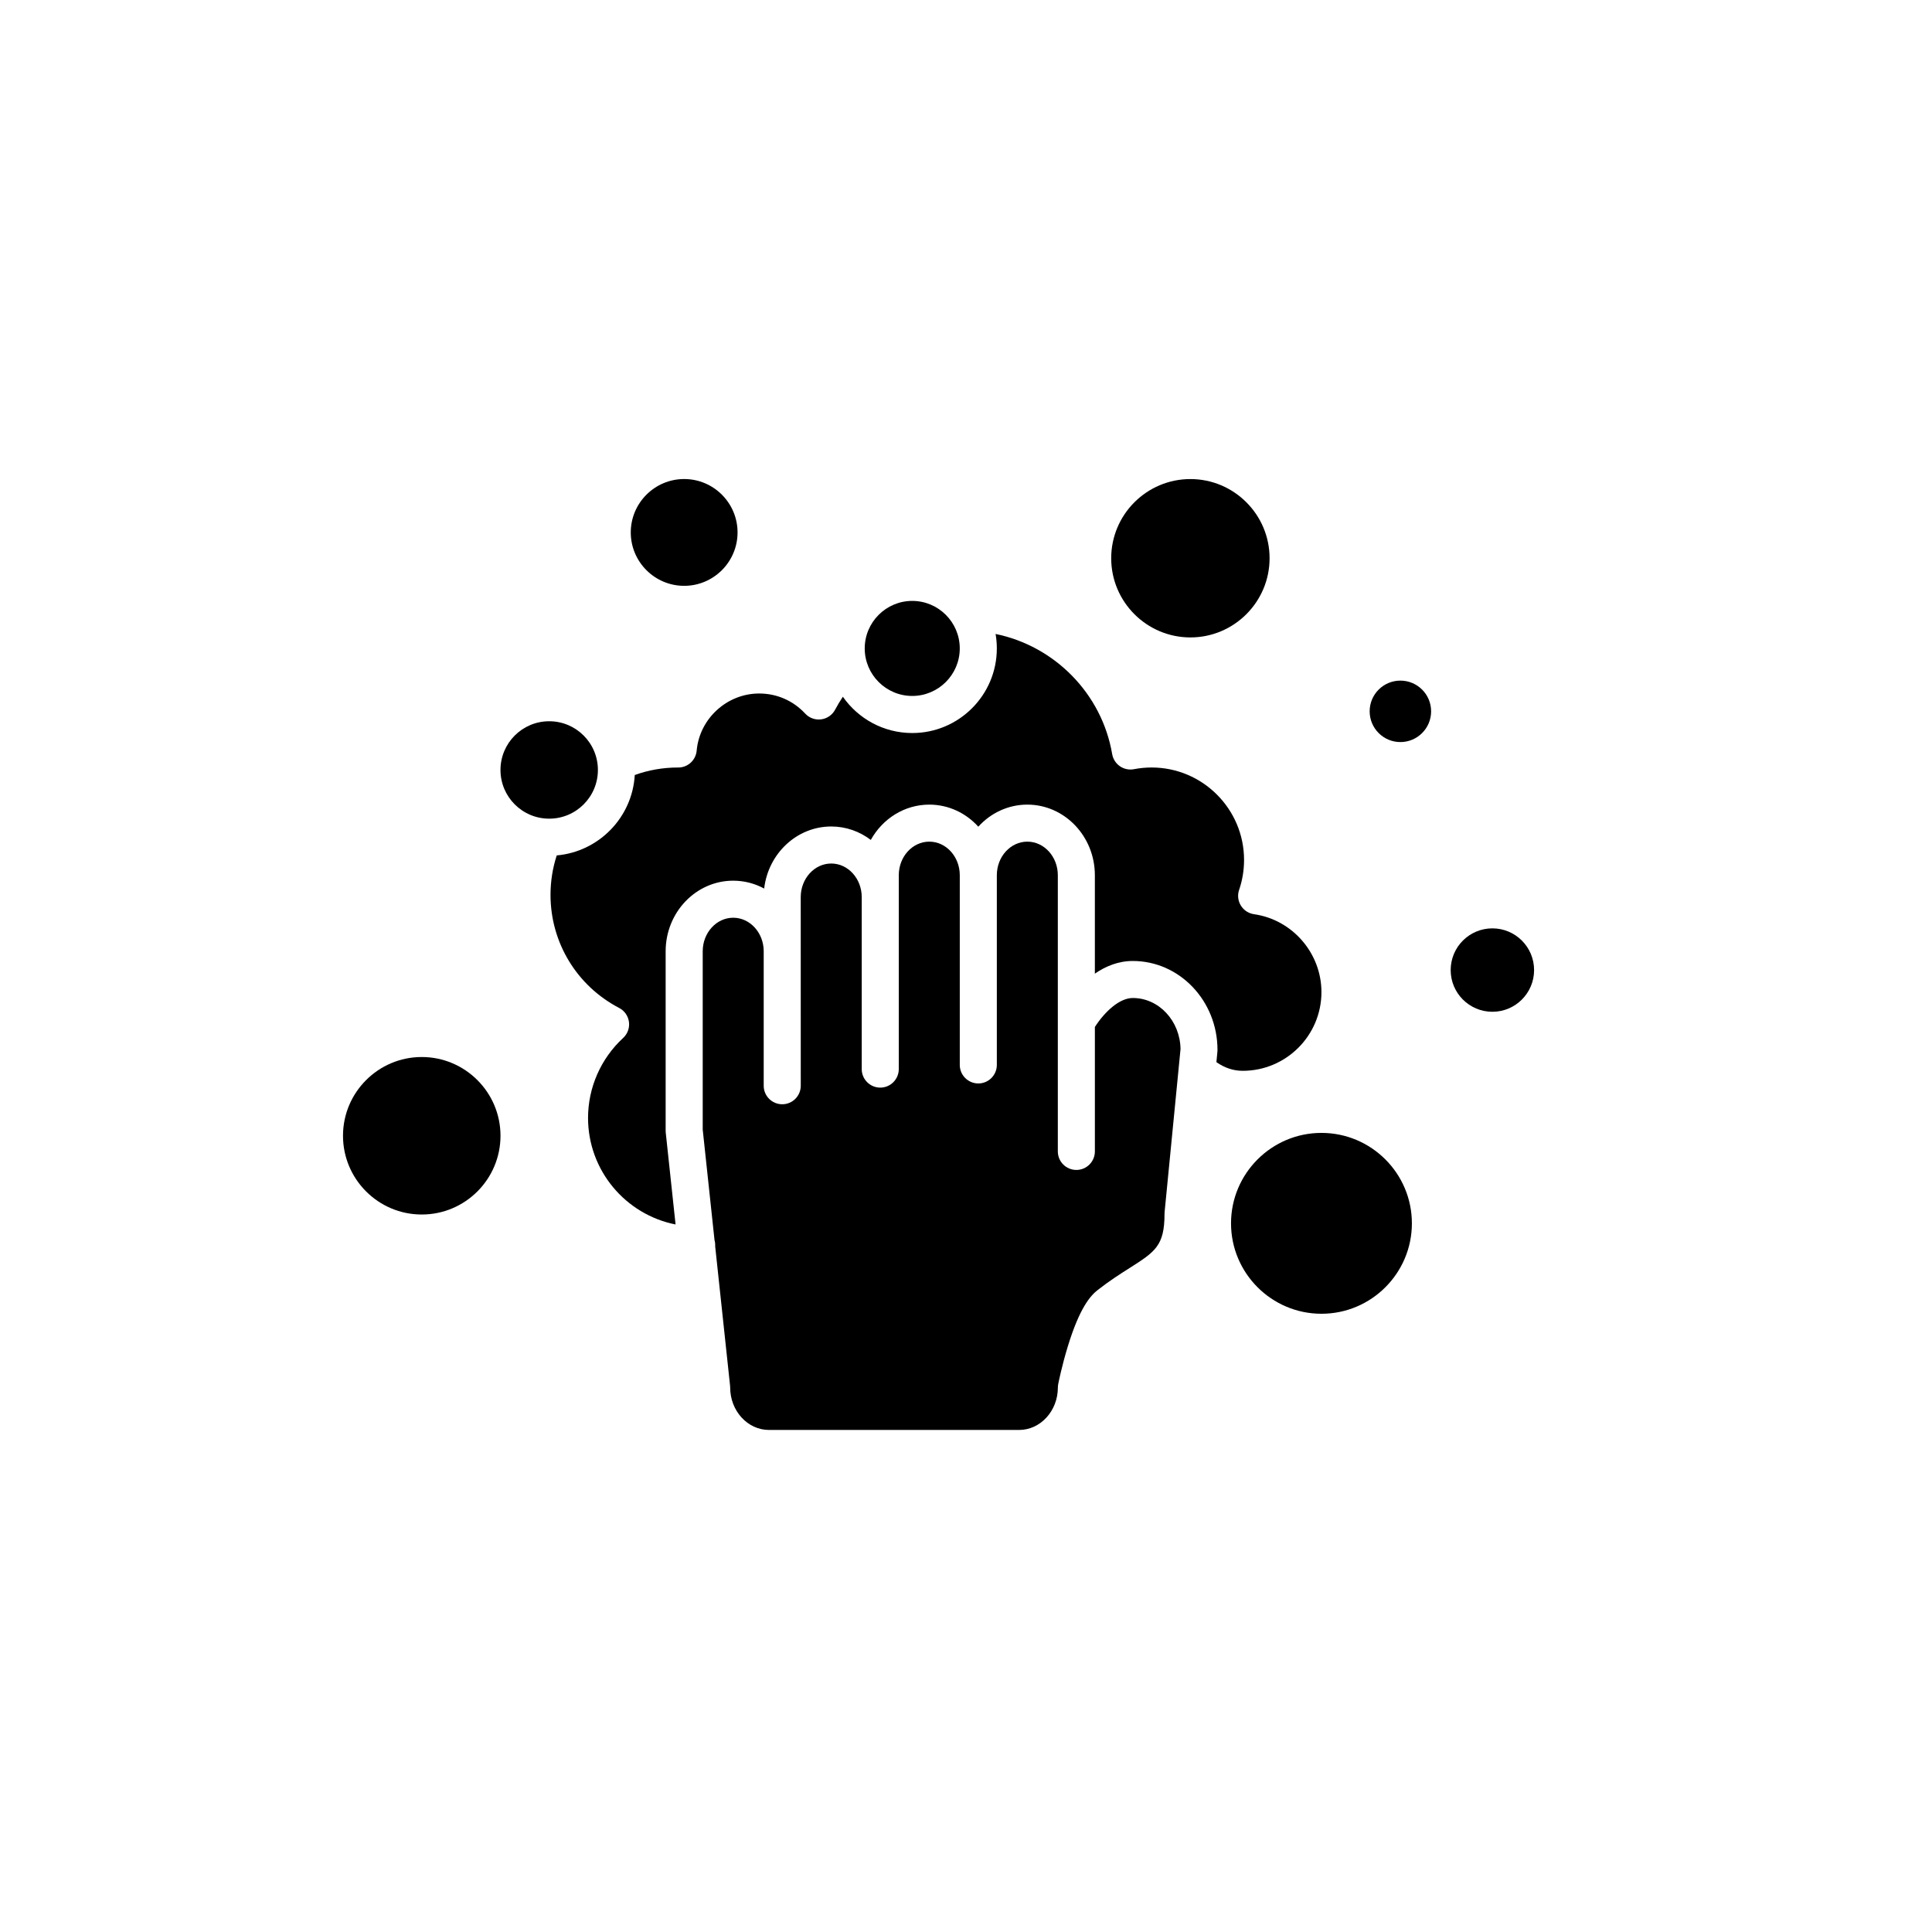
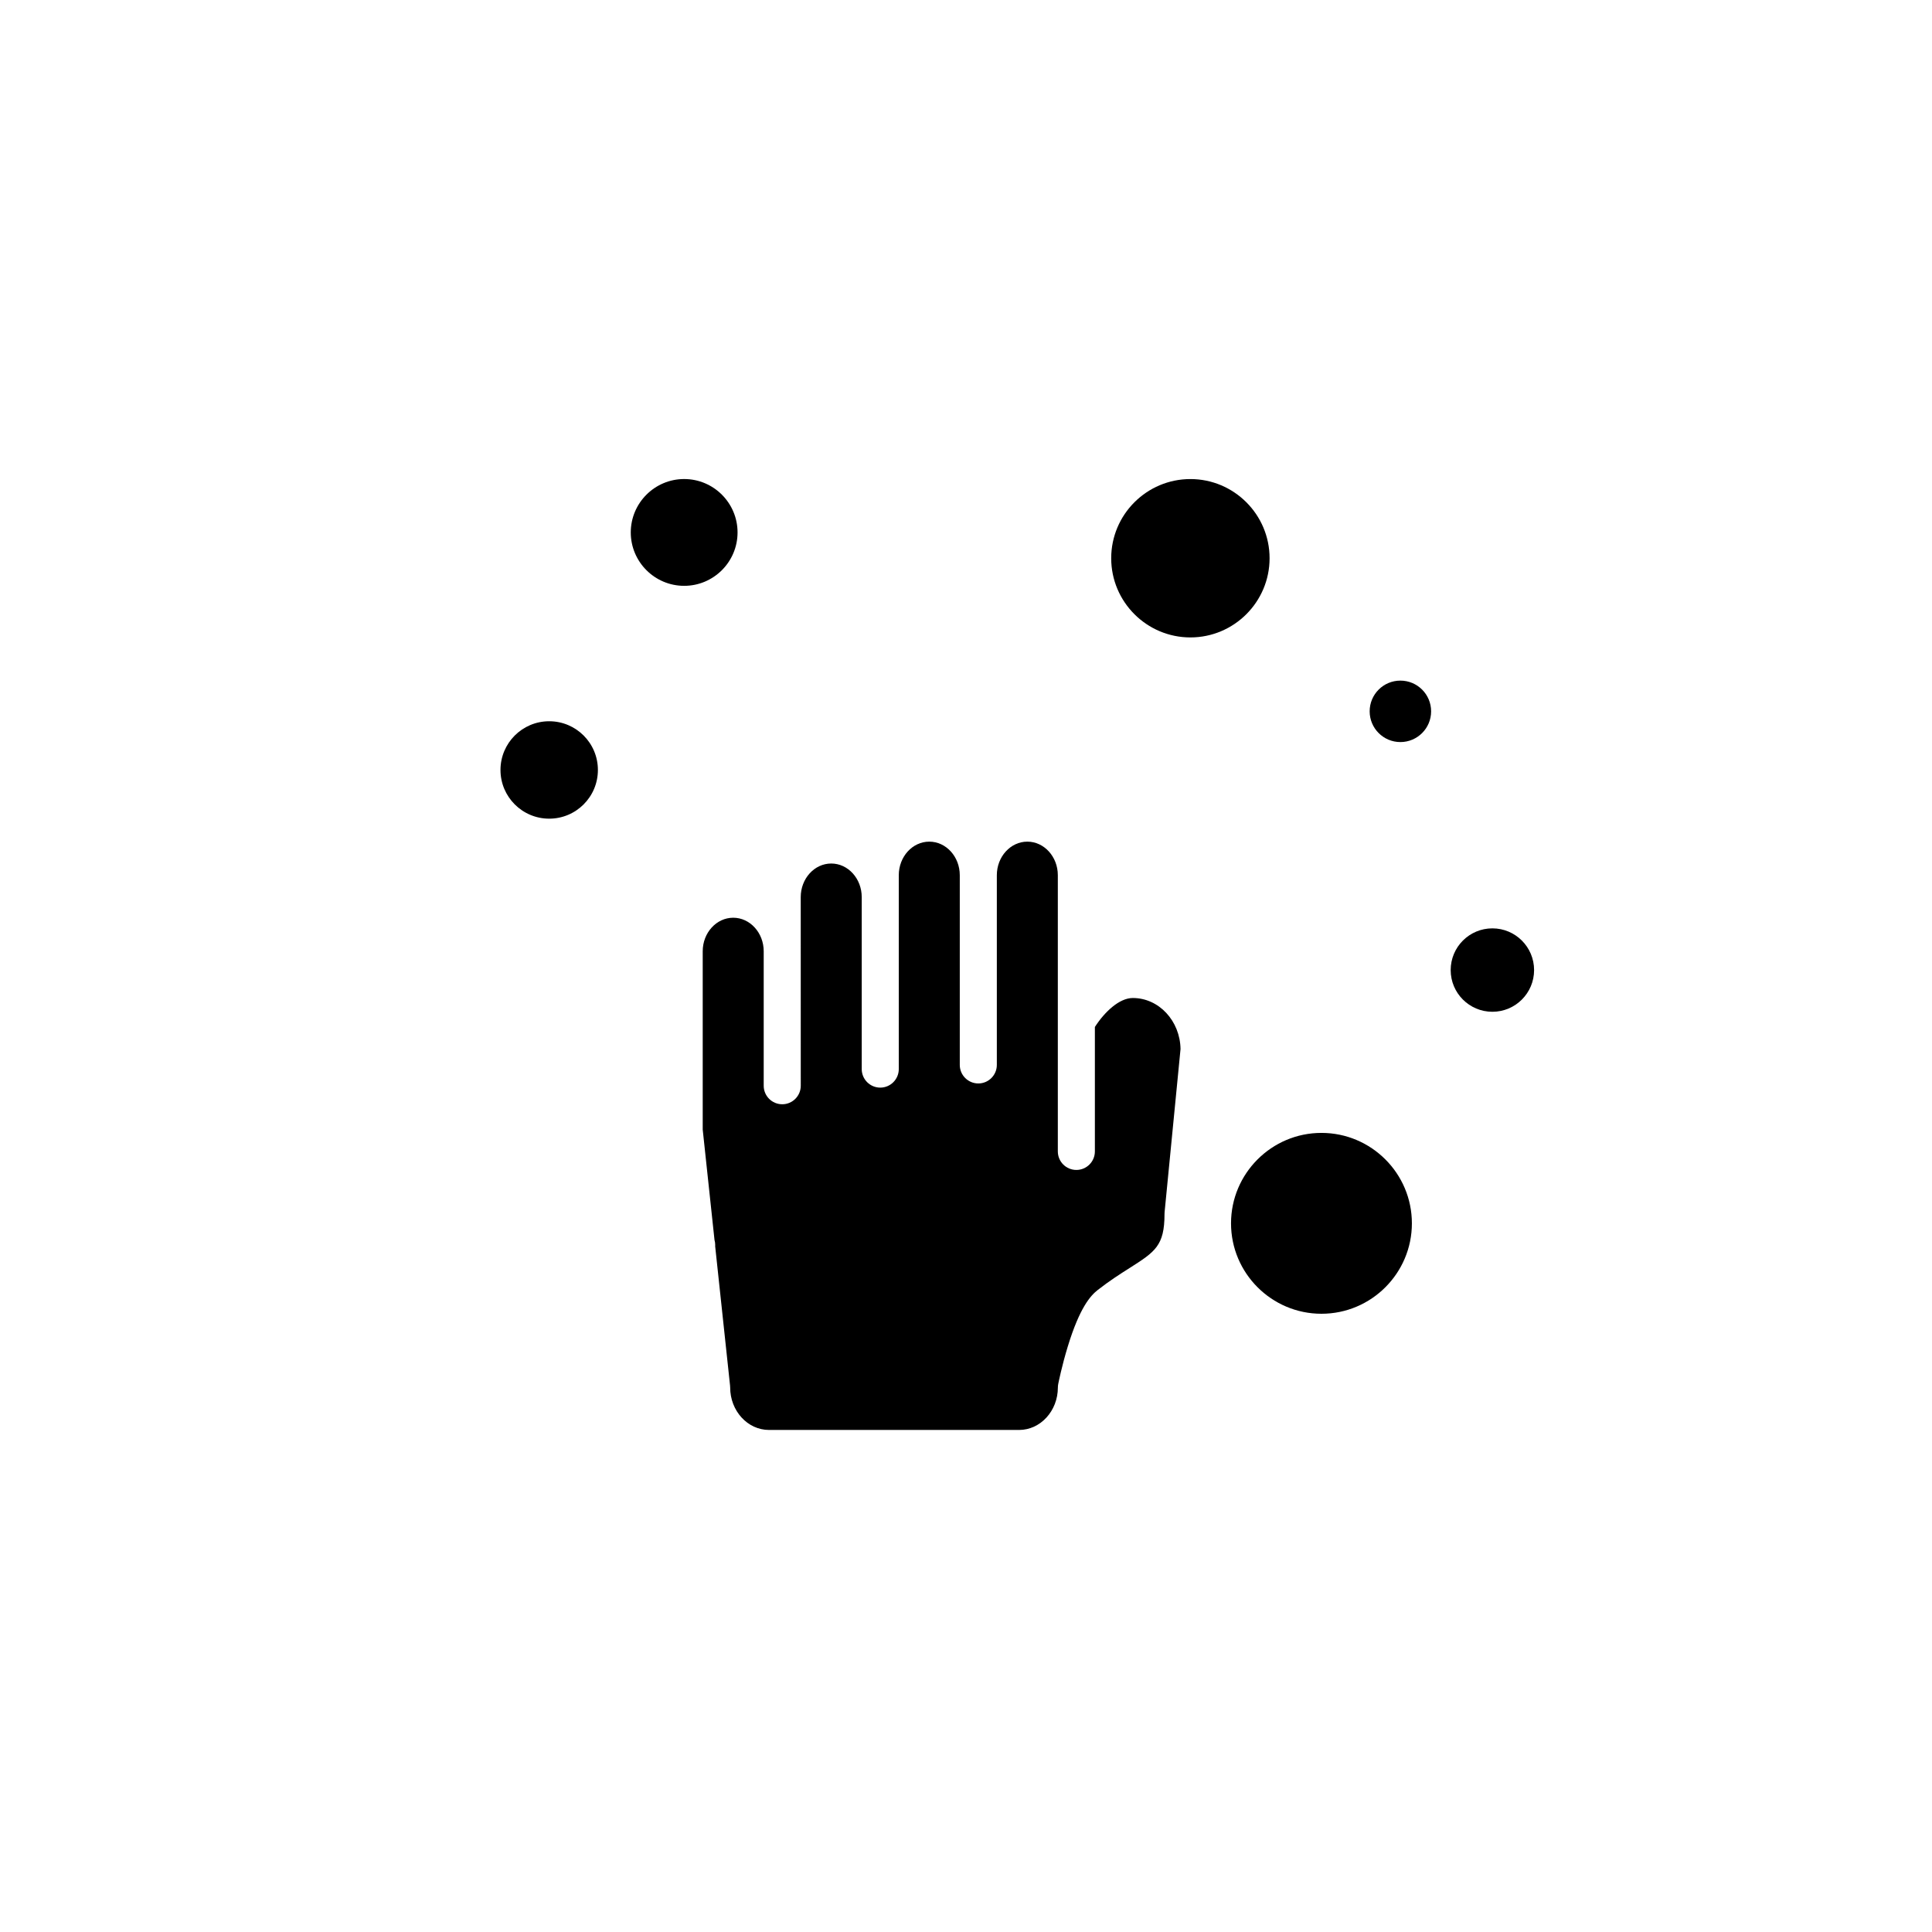
<svg xmlns="http://www.w3.org/2000/svg" fill="#000000" width="800px" height="800px" version="1.1" viewBox="144 144 512 512">
  <g>
    <path d="m444.21 408.48c-3.594 0-7.5 3.703-10.055 7.68v32.973c0 2.715-2.195 4.914-4.906 4.914-2.711 0-4.914-2.195-4.914-4.914v-73.191c0-4.906-3.629-8.898-8.082-8.898s-8.082 3.988-8.082 8.898v50.27c0 2.711-2.195 4.914-4.906 4.914-2.711 0-4.914-2.203-4.914-4.914v-50.27c0-4.906-3.621-8.898-8.082-8.898-4.457 0-8.082 3.988-8.082 8.898v51.375c0 2.711-2.203 4.914-4.906 4.914-2.715 0-4.914-2.203-4.914-4.914v-45.574c0-4.906-3.629-8.902-8.082-8.902-4.457 0-8.082 3.996-8.082 8.902l0.008 49.992c0 2.711-2.203 4.906-4.906 4.906-2.715 0-4.914-2.195-4.914-4.906v-35.629c0-4.906-3.629-8.898-8.082-8.898-4.453 0-8.082 3.988-8.082 8.898v47.242l3.125 29.258c0.121 0.43 0.188 0.883 0.188 1.352 0 0.102-0.004 0.203-0.012 0.309l3.945 36.918c0.02 0.172 0.031 0.344 0.031 0.523 0 6.195 4.621 11.246 10.293 11.246h66.262c5.672 0 10.289-5.047 10.289-11.246 0-0.324 0.035-0.645 0.098-0.957 0.039-0.195 0.957-4.797 2.543-9.965 3.144-10.27 6.012-13.422 7.891-14.902 3.144-2.457 5.977-4.266 8.48-5.848 6.731-4.289 9.25-5.883 9.25-14.312 0-0.16 0.004-0.316 0.02-0.48l4.223-43.238c-0.121-7.484-5.742-13.523-12.641-13.523z" />
    <path d="m523.26 332.51c0 4.496-3.644 8.145-8.145 8.145-4.496 0-8.141-3.648-8.141-8.145 0-4.496 3.644-8.141 8.141-8.141 4.5 0 8.145 3.644 8.145 8.141" />
    <path d="m550.55 401.08c0 6.102-4.949 11.051-11.051 11.051-6.106 0-11.055-4.949-11.055-11.051 0-6.106 4.949-11.055 11.055-11.055 6.102 0 11.051 4.949 11.051 11.055" />
-     <path d="m255.77 424.12c-11.508 0-20.871 9.359-20.871 20.867 0 11.512 9.359 20.871 20.871 20.871 11.508 0 20.867-9.355 20.867-20.871 0-11.504-9.367-20.867-20.867-20.867z" />
    <path d="m494.2 444.23c-13.215 0-23.965 10.75-23.965 23.965s10.75 23.965 23.965 23.965c13.219 0 23.965-10.75 23.965-23.965 0-13.211-10.746-23.965-23.965-23.965z" />
    <path d="m311.16 285.1c0 7.801 6.348 14.152 14.152 14.152 7.801 0 14.148-6.352 14.148-14.152 0-7.805-6.348-14.152-14.148-14.152-7.805 0.004-14.152 6.352-14.152 14.152z" />
    <path d="m302.45 348.05c0 7.129-5.777 12.906-12.906 12.906-7.129 0-12.91-5.777-12.91-12.906s5.781-12.91 12.91-12.91c7.129 0 12.906 5.781 12.906 12.91" />
-     <path d="m373.16 315.84c0 6.949 5.652 12.594 12.594 12.594s12.594-5.648 12.594-12.594c0-6.941-5.648-12.594-12.594-12.594-6.941 0-12.594 5.652-12.594 12.594z" />
-     <path d="m466.36 425.48c2.227 1.547 4.523 2.297 6.973 2.297 11.504 0 20.863-9.352 20.863-20.859 0-10.312-7.684-19.191-17.871-20.645-1.445-0.207-2.727-1.047-3.488-2.297-0.762-1.246-0.938-2.766-0.457-4.152 0.867-2.543 1.309-5.211 1.309-7.926 0-13.512-10.992-24.504-24.504-24.504-1.566 0-3.141 0.152-4.676 0.449-1.293 0.25-2.637-0.035-3.723-0.785-1.082-0.746-1.824-1.906-2.047-3.211-2.734-16.062-15.285-28.656-30.898-31.84 0.215 1.246 0.328 2.527 0.328 3.84 0 12.359-10.051 22.414-22.41 22.414-7.602 0-14.34-3.809-18.391-9.617-0.742 1.109-1.426 2.246-2.055 3.43-0.746 1.402-2.125 2.359-3.699 2.562-1.578 0.207-3.152-0.363-4.231-1.531-3.188-3.43-7.516-5.32-12.191-5.32-8.535 0-15.809 6.648-16.566 15.141-0.227 2.555-2.394 4.516-4.941 4.473h-0.062c-3.926 0.004-7.758 0.672-11.402 1.988-0.645 11.246-9.523 20.328-20.676 21.305-1.098 3.359-1.652 6.867-1.652 10.465 0 12.629 6.969 24.113 18.184 29.957 1.422 0.734 2.387 2.121 2.602 3.703 0.211 1.582-0.363 3.176-1.543 4.262-5.906 5.438-9.297 13.156-9.297 21.18 0 13.961 9.984 25.629 23.195 28.238l-2.606-24.359c-0.02-0.172-0.023-0.344-0.023-0.523v-47.508c0-10.324 8.031-18.715 17.898-18.715 2.957 0 5.754 0.75 8.211 2.086 1.074-9.254 8.637-16.449 17.773-16.449 3.91 0 7.535 1.32 10.484 3.559 3.098-5.586 8.887-9.355 15.504-9.355 5.109 0 9.73 2.246 12.988 5.848 3.266-3.602 7.883-5.848 12.992-5.848 9.875 0 17.898 8.398 17.898 18.715v26.082c2.812-1.945 6.188-3.359 10.055-3.359 6.191 0 11.801 2.637 15.863 6.902 4.066 4.266 6.578 10.156 6.578 16.652 0 0.156-0.004 0.316-0.02 0.48z" />
    <path d="m438.48 291.94c0 11.574 9.418 20.984 20.988 20.984 11.566 0 20.984-9.41 20.984-20.984s-9.418-20.984-20.984-20.984c-11.578 0-20.988 9.41-20.988 20.984z" />
  </g>
</svg>